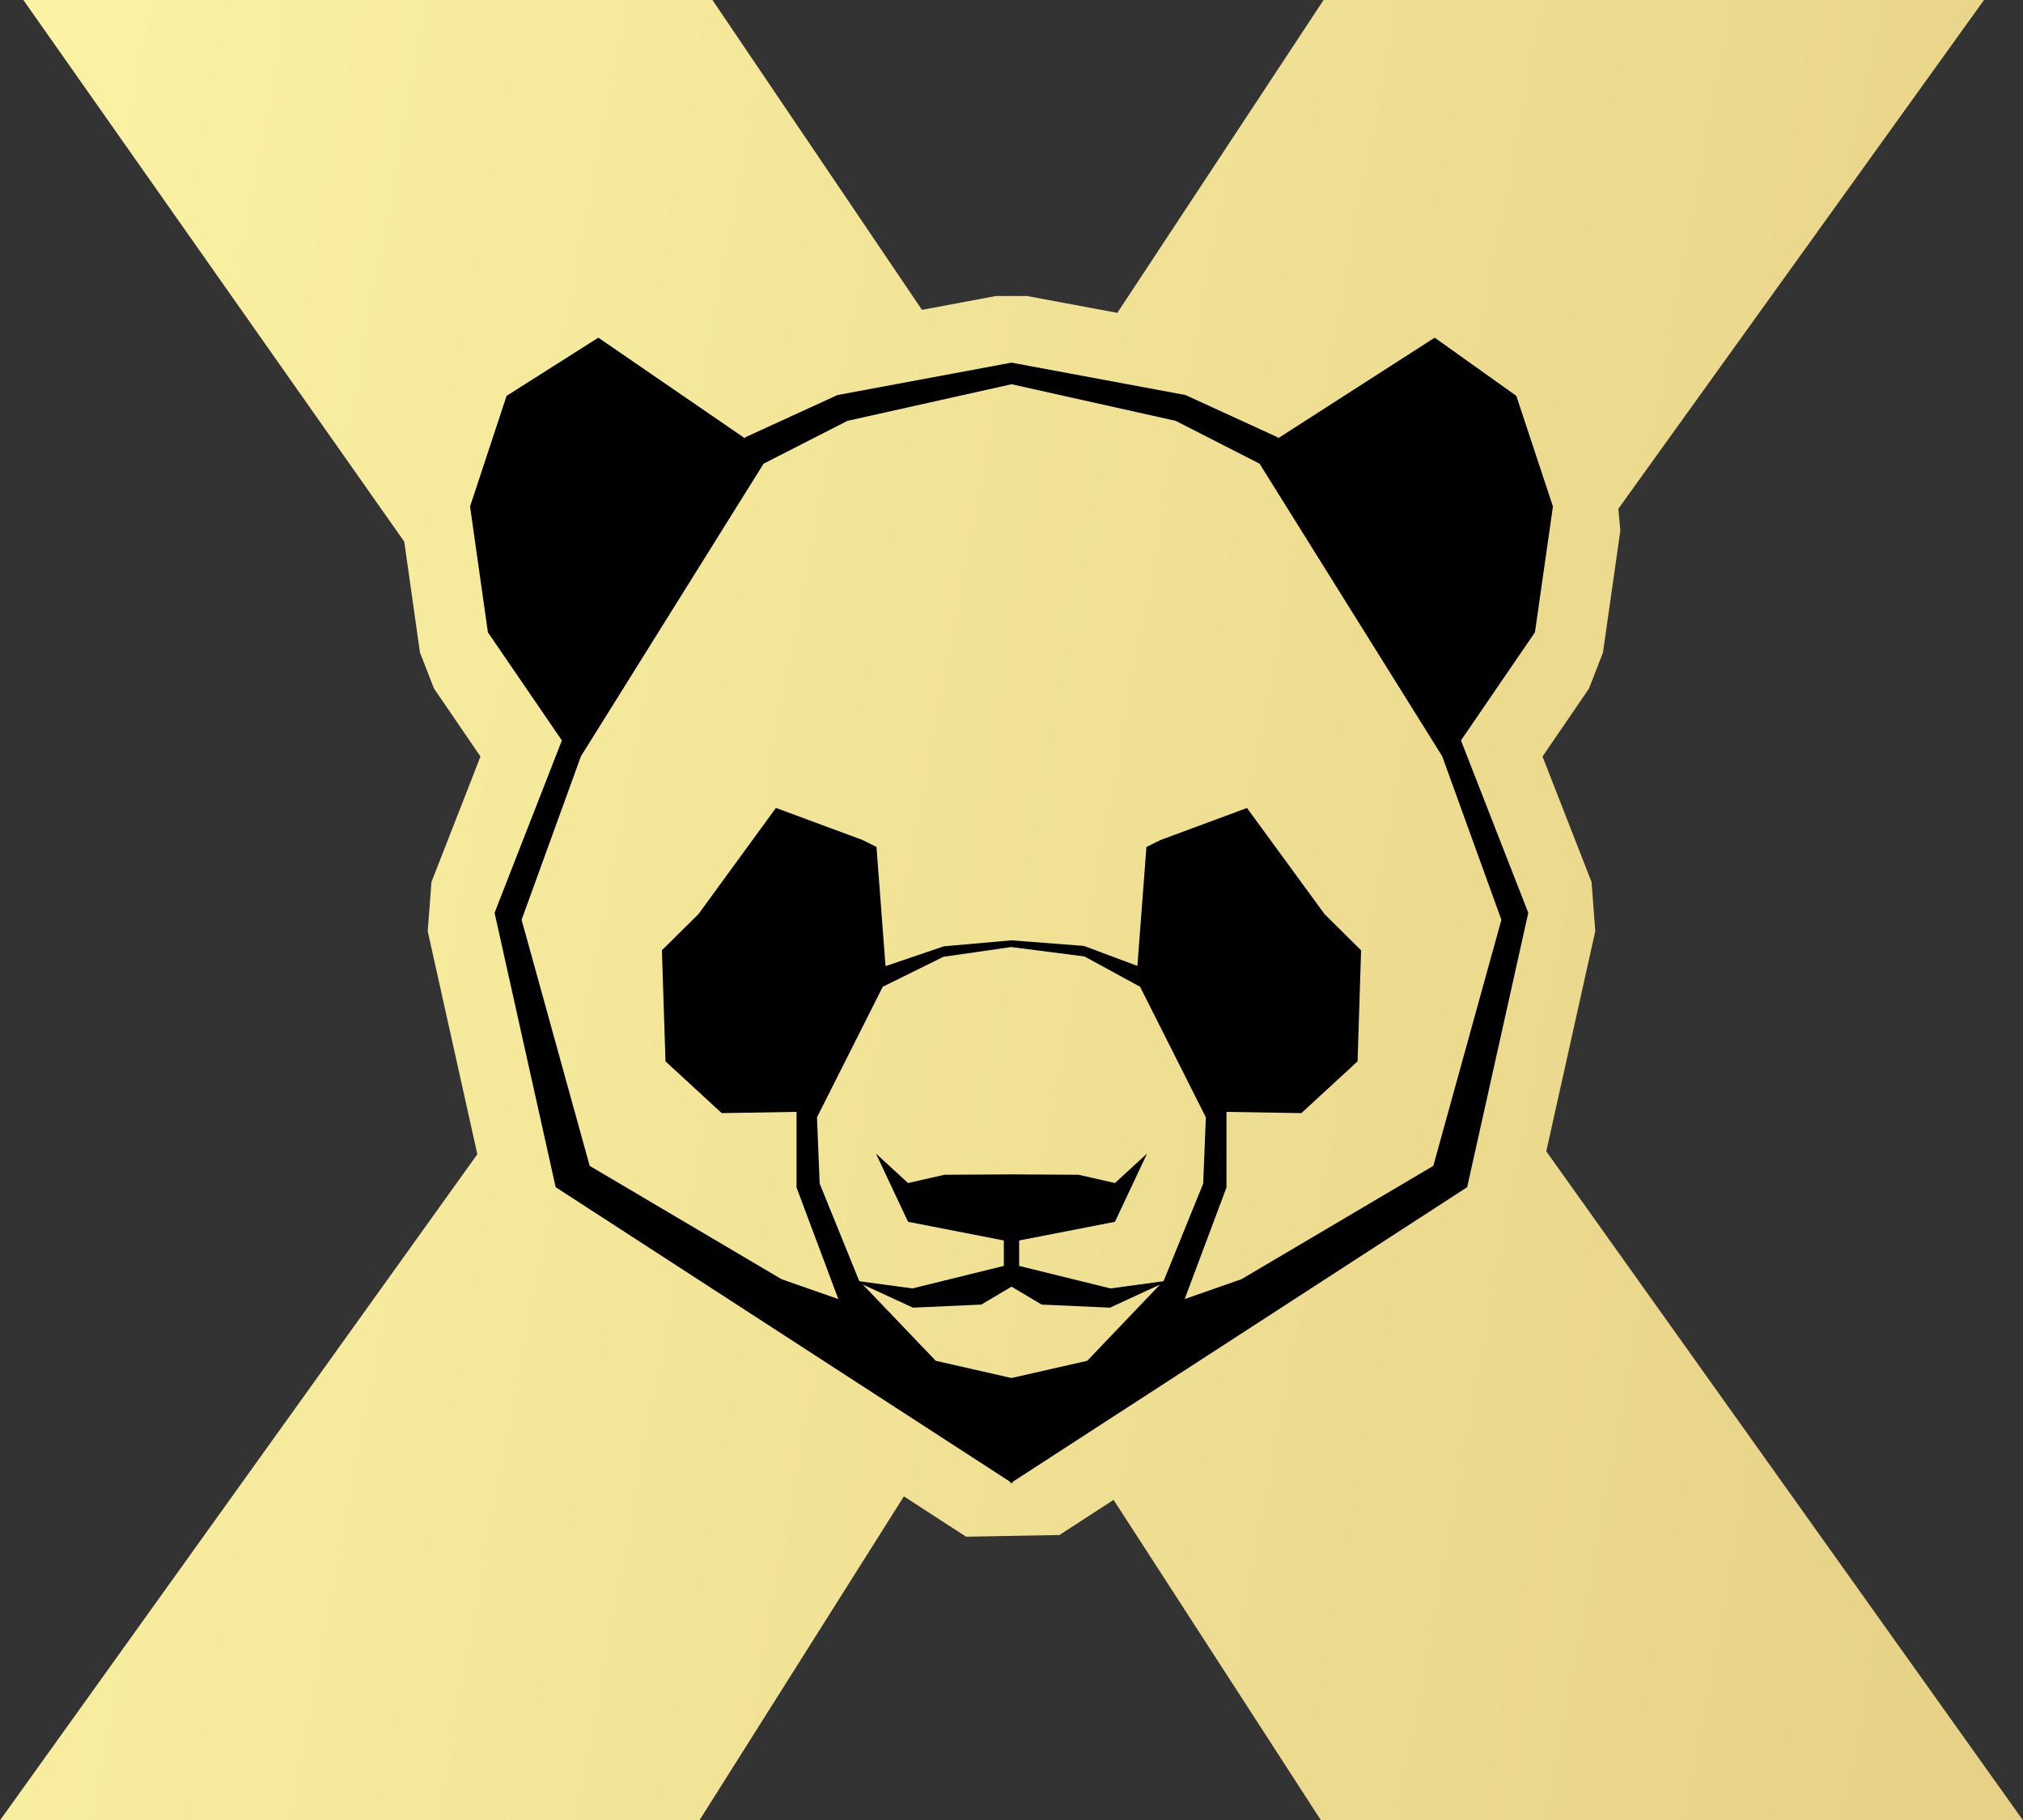
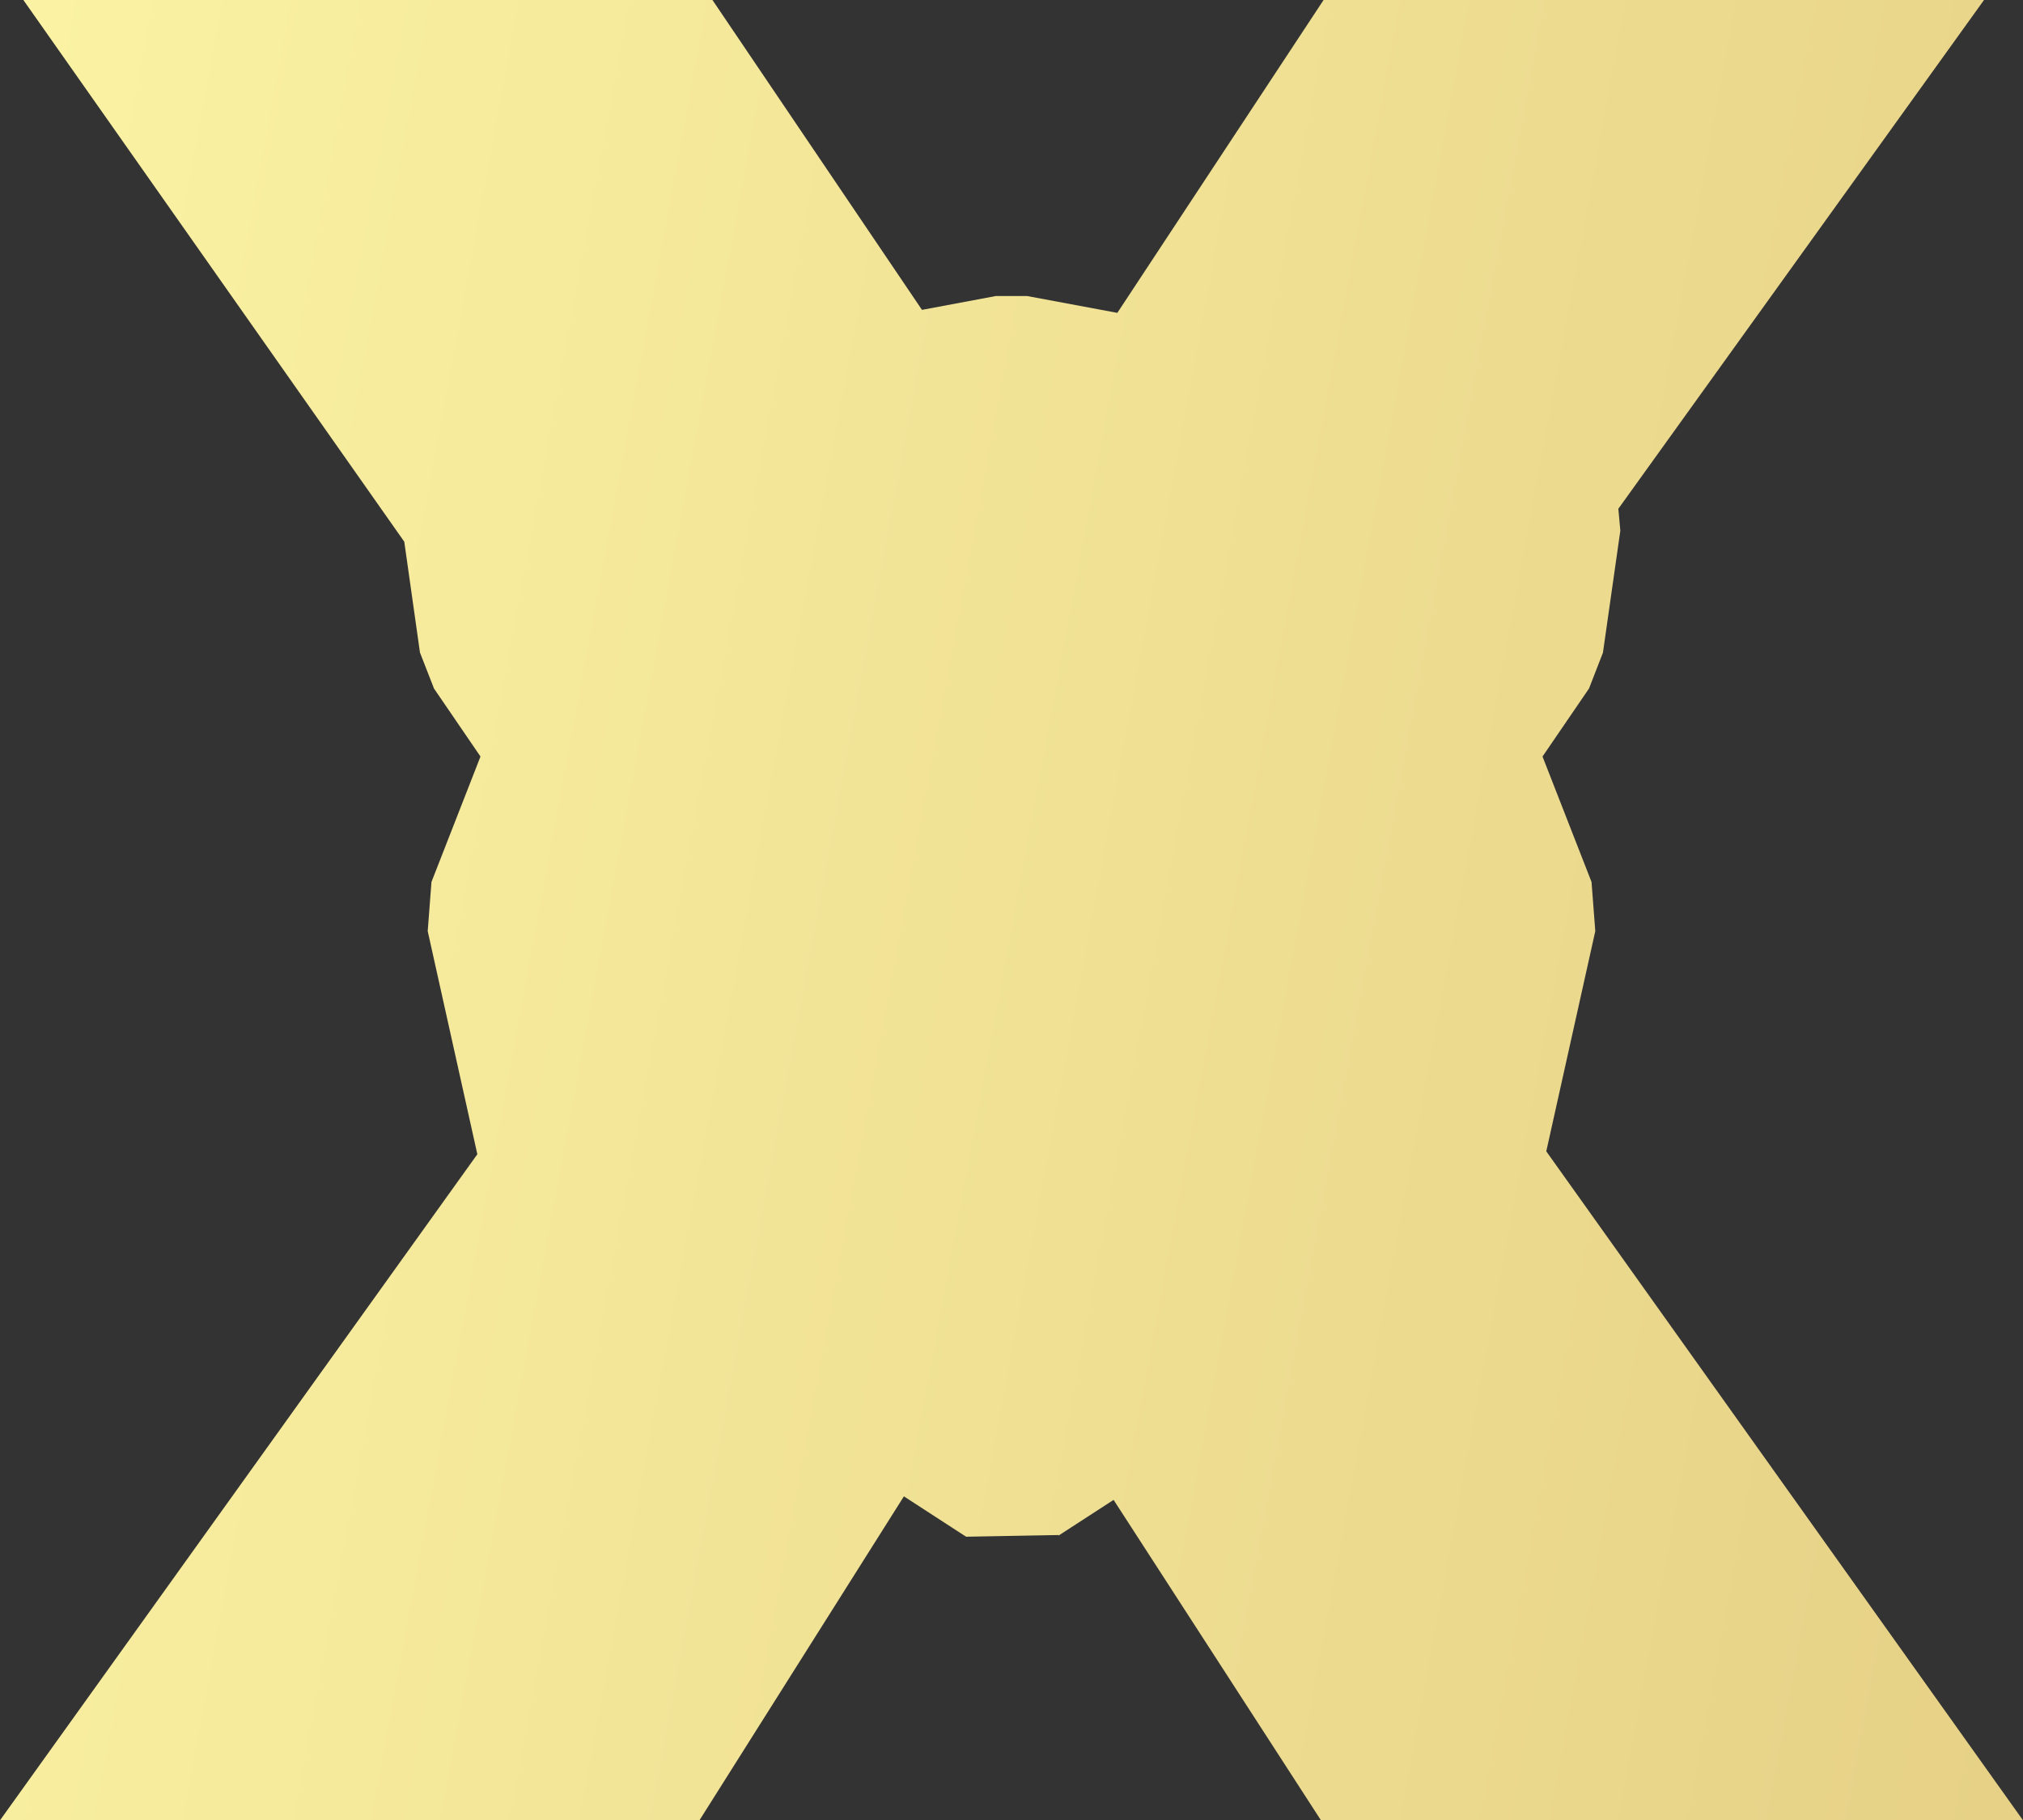
<svg xmlns="http://www.w3.org/2000/svg" id="Layer_1" x="0px" y="0px" viewBox="0 0 264.16 237.68" style="enable-background:new 0 0 264.16 237.68;" xml:space="preserve">
  <rect x="0" y="0" width="264.16" height="237.68" fill="#333333" stroke="none" />
  <style type="text/css">	.st0{fill:url(#SVGID_1_);}	.st1{fill:url(#SVGID_2_);}	.st2{fill:url(#SVGID_3_);}	.st3{fill:url(#SVGID_4_);}	.st4{fill:#FFFFFF;}	.st5{fill:url(#SVGID_5_);}	.st6{fill:url(#SVGID_6_);}	.st7{fill:url(#SVGID_7_);}	.st8{fill:url(#SVGID_8_);}	.st9{fill:url(#SVGID_9_);}	.st10{fill:url(#SVGID_10_);}	.st11{fill:url(#SVGID_11_);}	.st12{fill:url(#SVGID_12_);}	.st13{fill:url(#SVGID_13_);}	.st14{fill:url(#SVGID_14_);}	.st15{fill:url(#SVGID_15_);}	.st16{fill:url(#SVGID_16_);}	.st17{fill:url(#SVGID_17_);}	.st18{fill:url(#SVGID_18_);}	.st19{fill:url(#SVGID_19_);}	.st20{fill:url(#SVGID_20_);}	.st21{fill:url(#SVGID_21_);}	.st22{fill:url(#SVGID_22_);}	.st23{fill:url(#SVGID_23_);}	.st24{fill:url(#SVGID_24_);}	.st25{fill:url(#SVGID_25_);}	.st26{fill:url(#SVGID_26_);}	.st27{fill:url(#SVGID_27_);}</style>
  <g>
    <linearGradient id="SVGID_1_" gradientUnits="userSpaceOnUse" x1="-28.294" y1="89.674" x2="907.871" y2="262.678">
      <stop offset="0" style="stop-color:#FCF4A5" />
      <stop offset="1" style="stop-color:#B98948" />
    </linearGradient>
    <polygon class="st0" points="264.16,237.68 201.91,150.33 208.31,121.58 207.82,115.16 201.42,98.78 207.49,89.9 209.31,85.22   211.58,69.29 211.32,66.43 259.07,0 172.83,0 145.9,40.85 134.1,38.65 130.05,38.65 120.39,40.46 93.03,0 3.05,0 52.79,70.73   54.84,85.21 56.67,89.9 62.74,98.78 56.34,115.16 55.85,121.58 62.33,150.71 0,237.68 91.33,237.68 118.03,195.38 125.92,200.5   126.16,200.65 138.2,200.43 138.24,200.49 145.41,195.84 172.49,237.68  " />
-     <path d="M202.78,66.13L198,51.69l-10.66-7.6L166.9,57.22l-0.08-0.13l-12.02-5.51l-22.72-4.23l-22.72,4.23l-12.03,5.51l-0.08,0.13  L78.13,44.09l-11.98,7.6l-4.77,14.44l2.33,16.43l9.66,14.12l-8.79,22.51l7.98,35.82l59.36,38.48v0.2l0.15-0.1l0.15,0.1v-0.2  l59.36-38.48l7.98-35.82l-8.79-22.51l9.66-14.12L202.78,66.13z M141.97,177.68l-9.89,2.25l-9.89-2.25l-9.53-9.96l6.55,3.02  l8.92-0.4l3.95-2.34v0l3.94,2.34l8.92,0.4l6.54-3.02L141.97,177.68z M151.88,167.3l-6.88,0.93l-11.92-2.94v-3.32l12.51-2.44  l4.19-8.91l-4.19,3.85l-4.75-1.08l-8.76-0.05v0l-8.76,0.05l-4.75,1.08l-4.19-3.85l4.19,8.91l12.51,2.44v3.32l-11.93,2.94  l-6.88-0.93l-0.1-0.1l-5.14-12.66l-0.35-8.65l8.59-17.05l7.92-3.91l8.88-1.28l0-0.1v0.11l9.53,1.22l7.27,3.96l8.59,17.05  l-0.35,8.65l-5.14,12.66L151.88,167.3z M196.05,120.1l-8.89,32.13l-25.06,14.8l-7.41,2.59l5.46-14.57v-9.87l9.78,0.16l7.34-6.76  l0.46-14.5l-4.77-4.72l-10.13-13.86l-11.31,4.19l-1.82,0.9l-1.18,15.53l-6.98-2.61l-9.46-0.73h-0.01l-8.82,0.78l-7.62,2.59  l-1.18-15.57l-1.82-0.9l-11.31-4.19L91.2,119.36l-4.77,4.72l0.47,14.5l7.34,6.76l9.77-0.16v9.87l5.46,14.57l-7.41-2.59l-25.06-14.8  l-8.89-32.13l7.75-21.36l23.85-38.2l10.95-5.59l21.43-4.78v0l21.43,4.78l10.95,5.59l23.85,38.2L196.05,120.1z" />
  </g>
</svg>